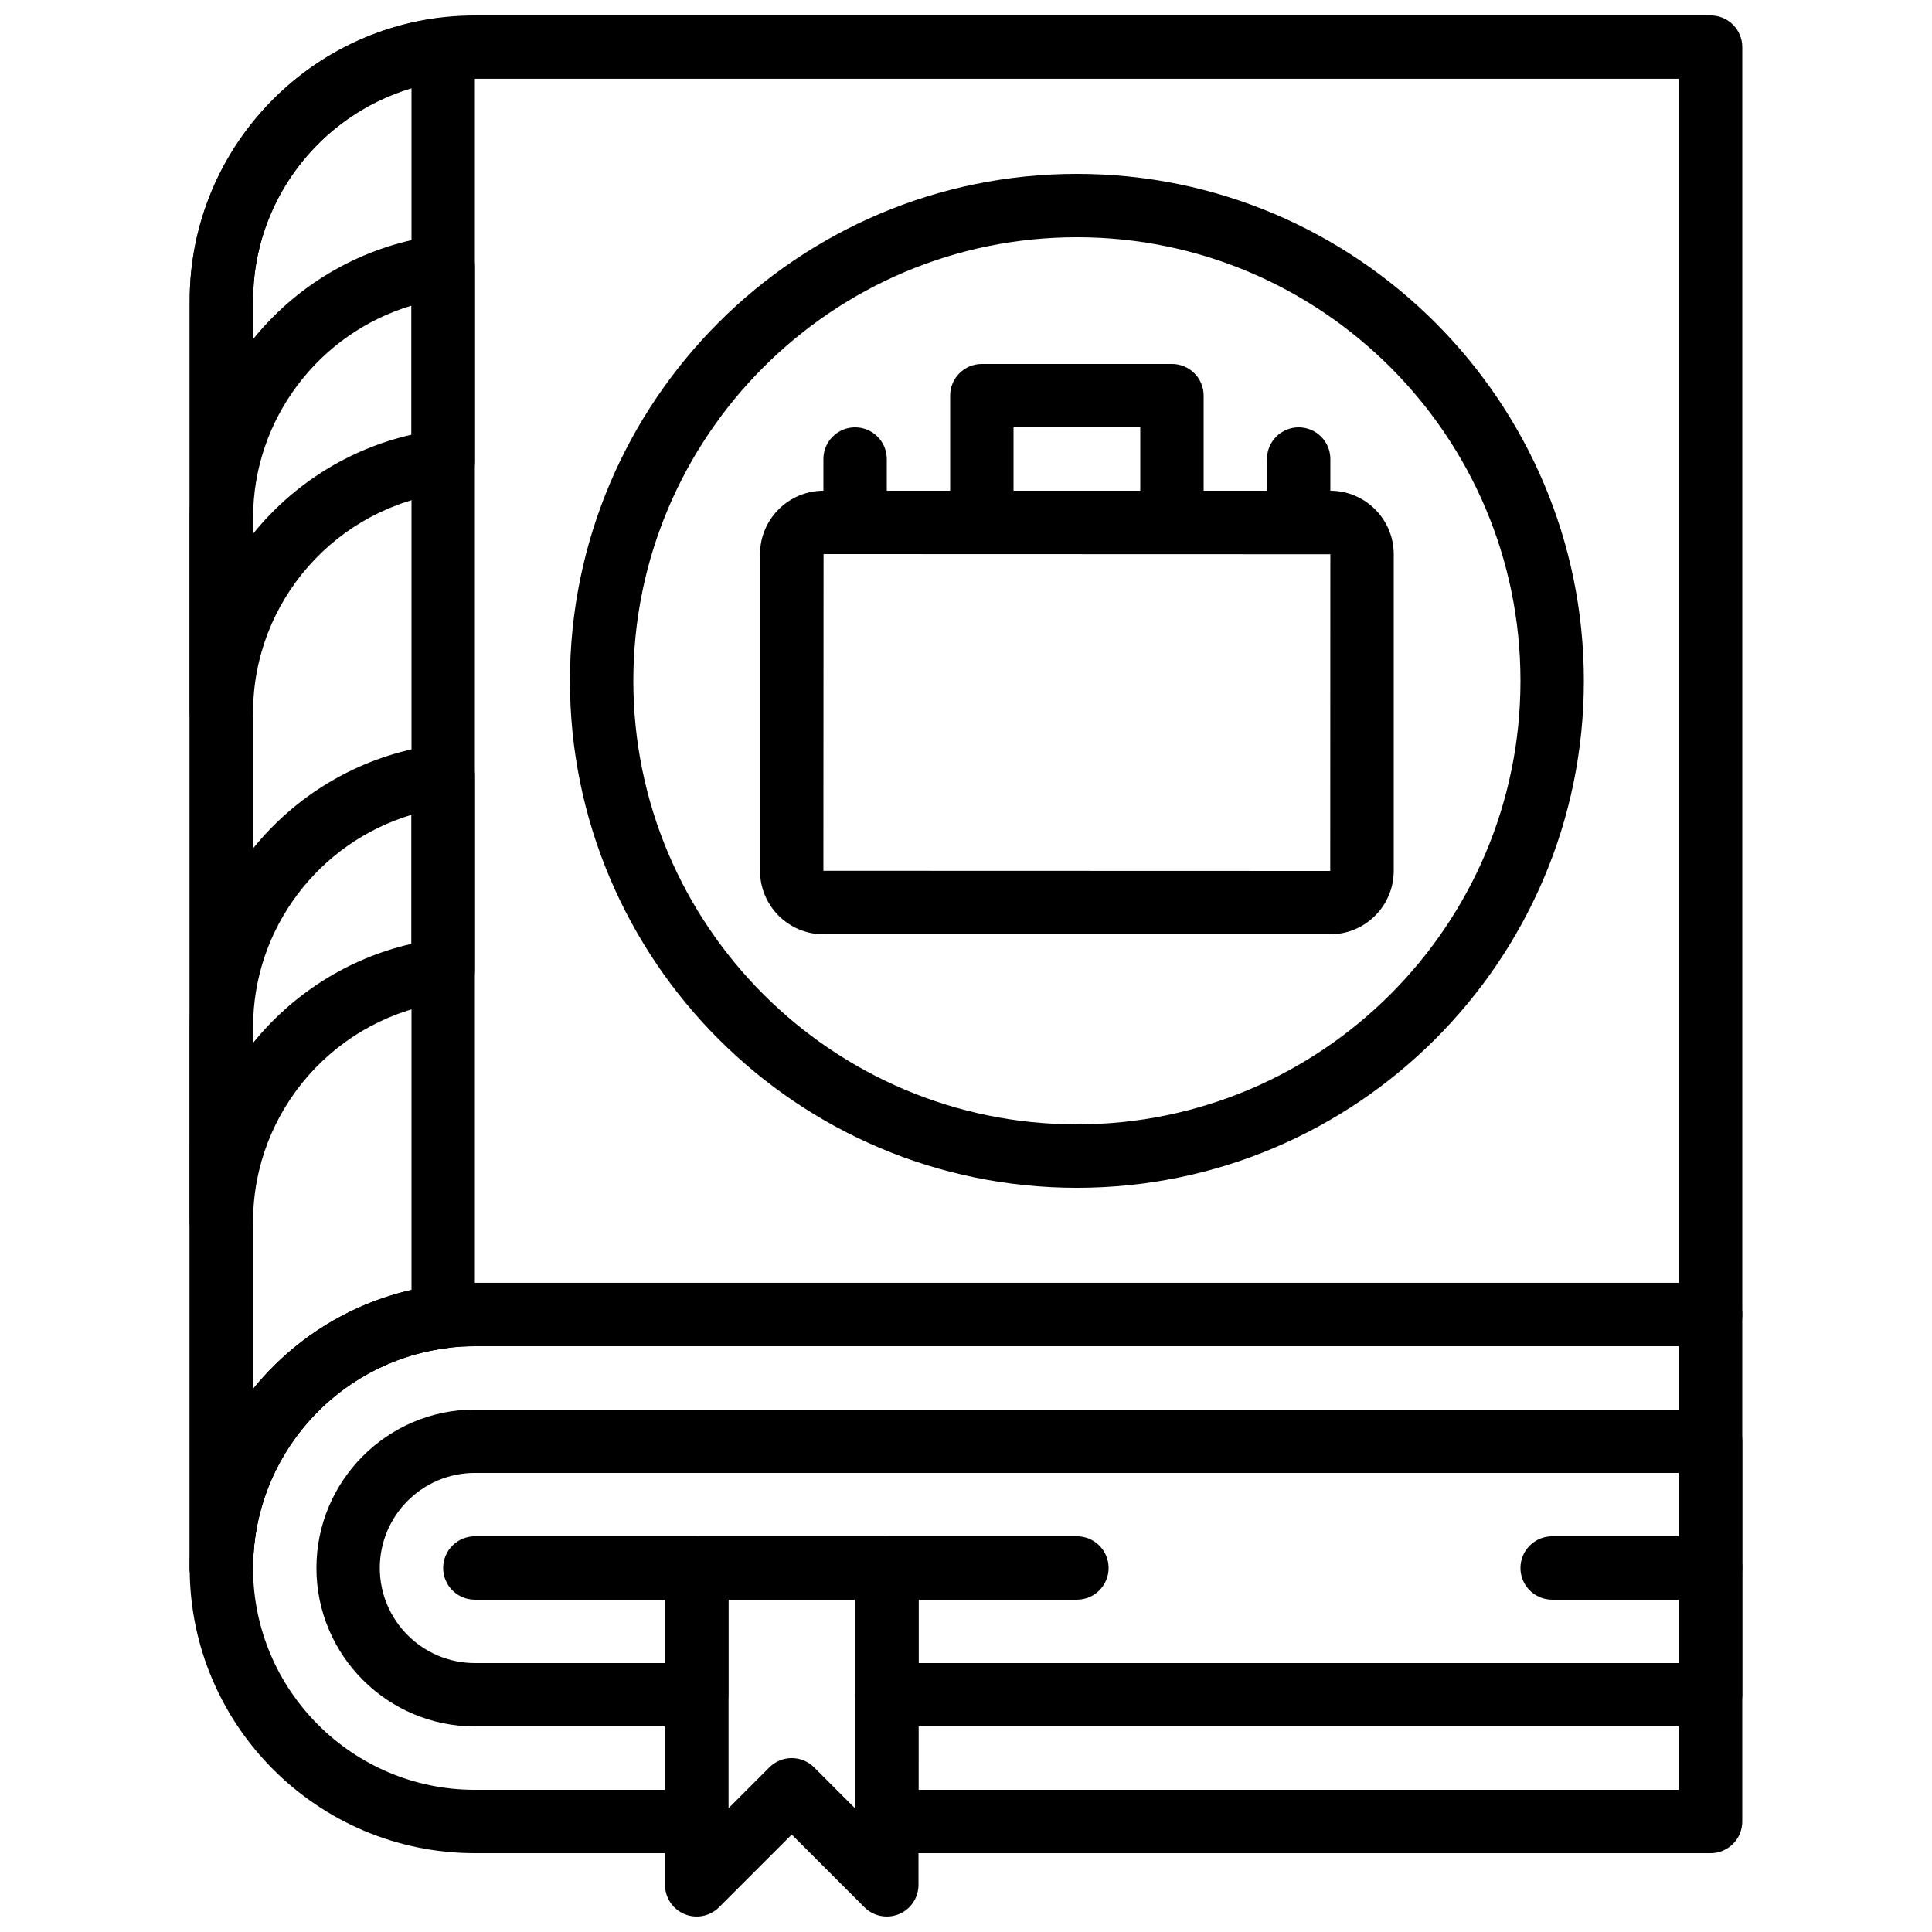
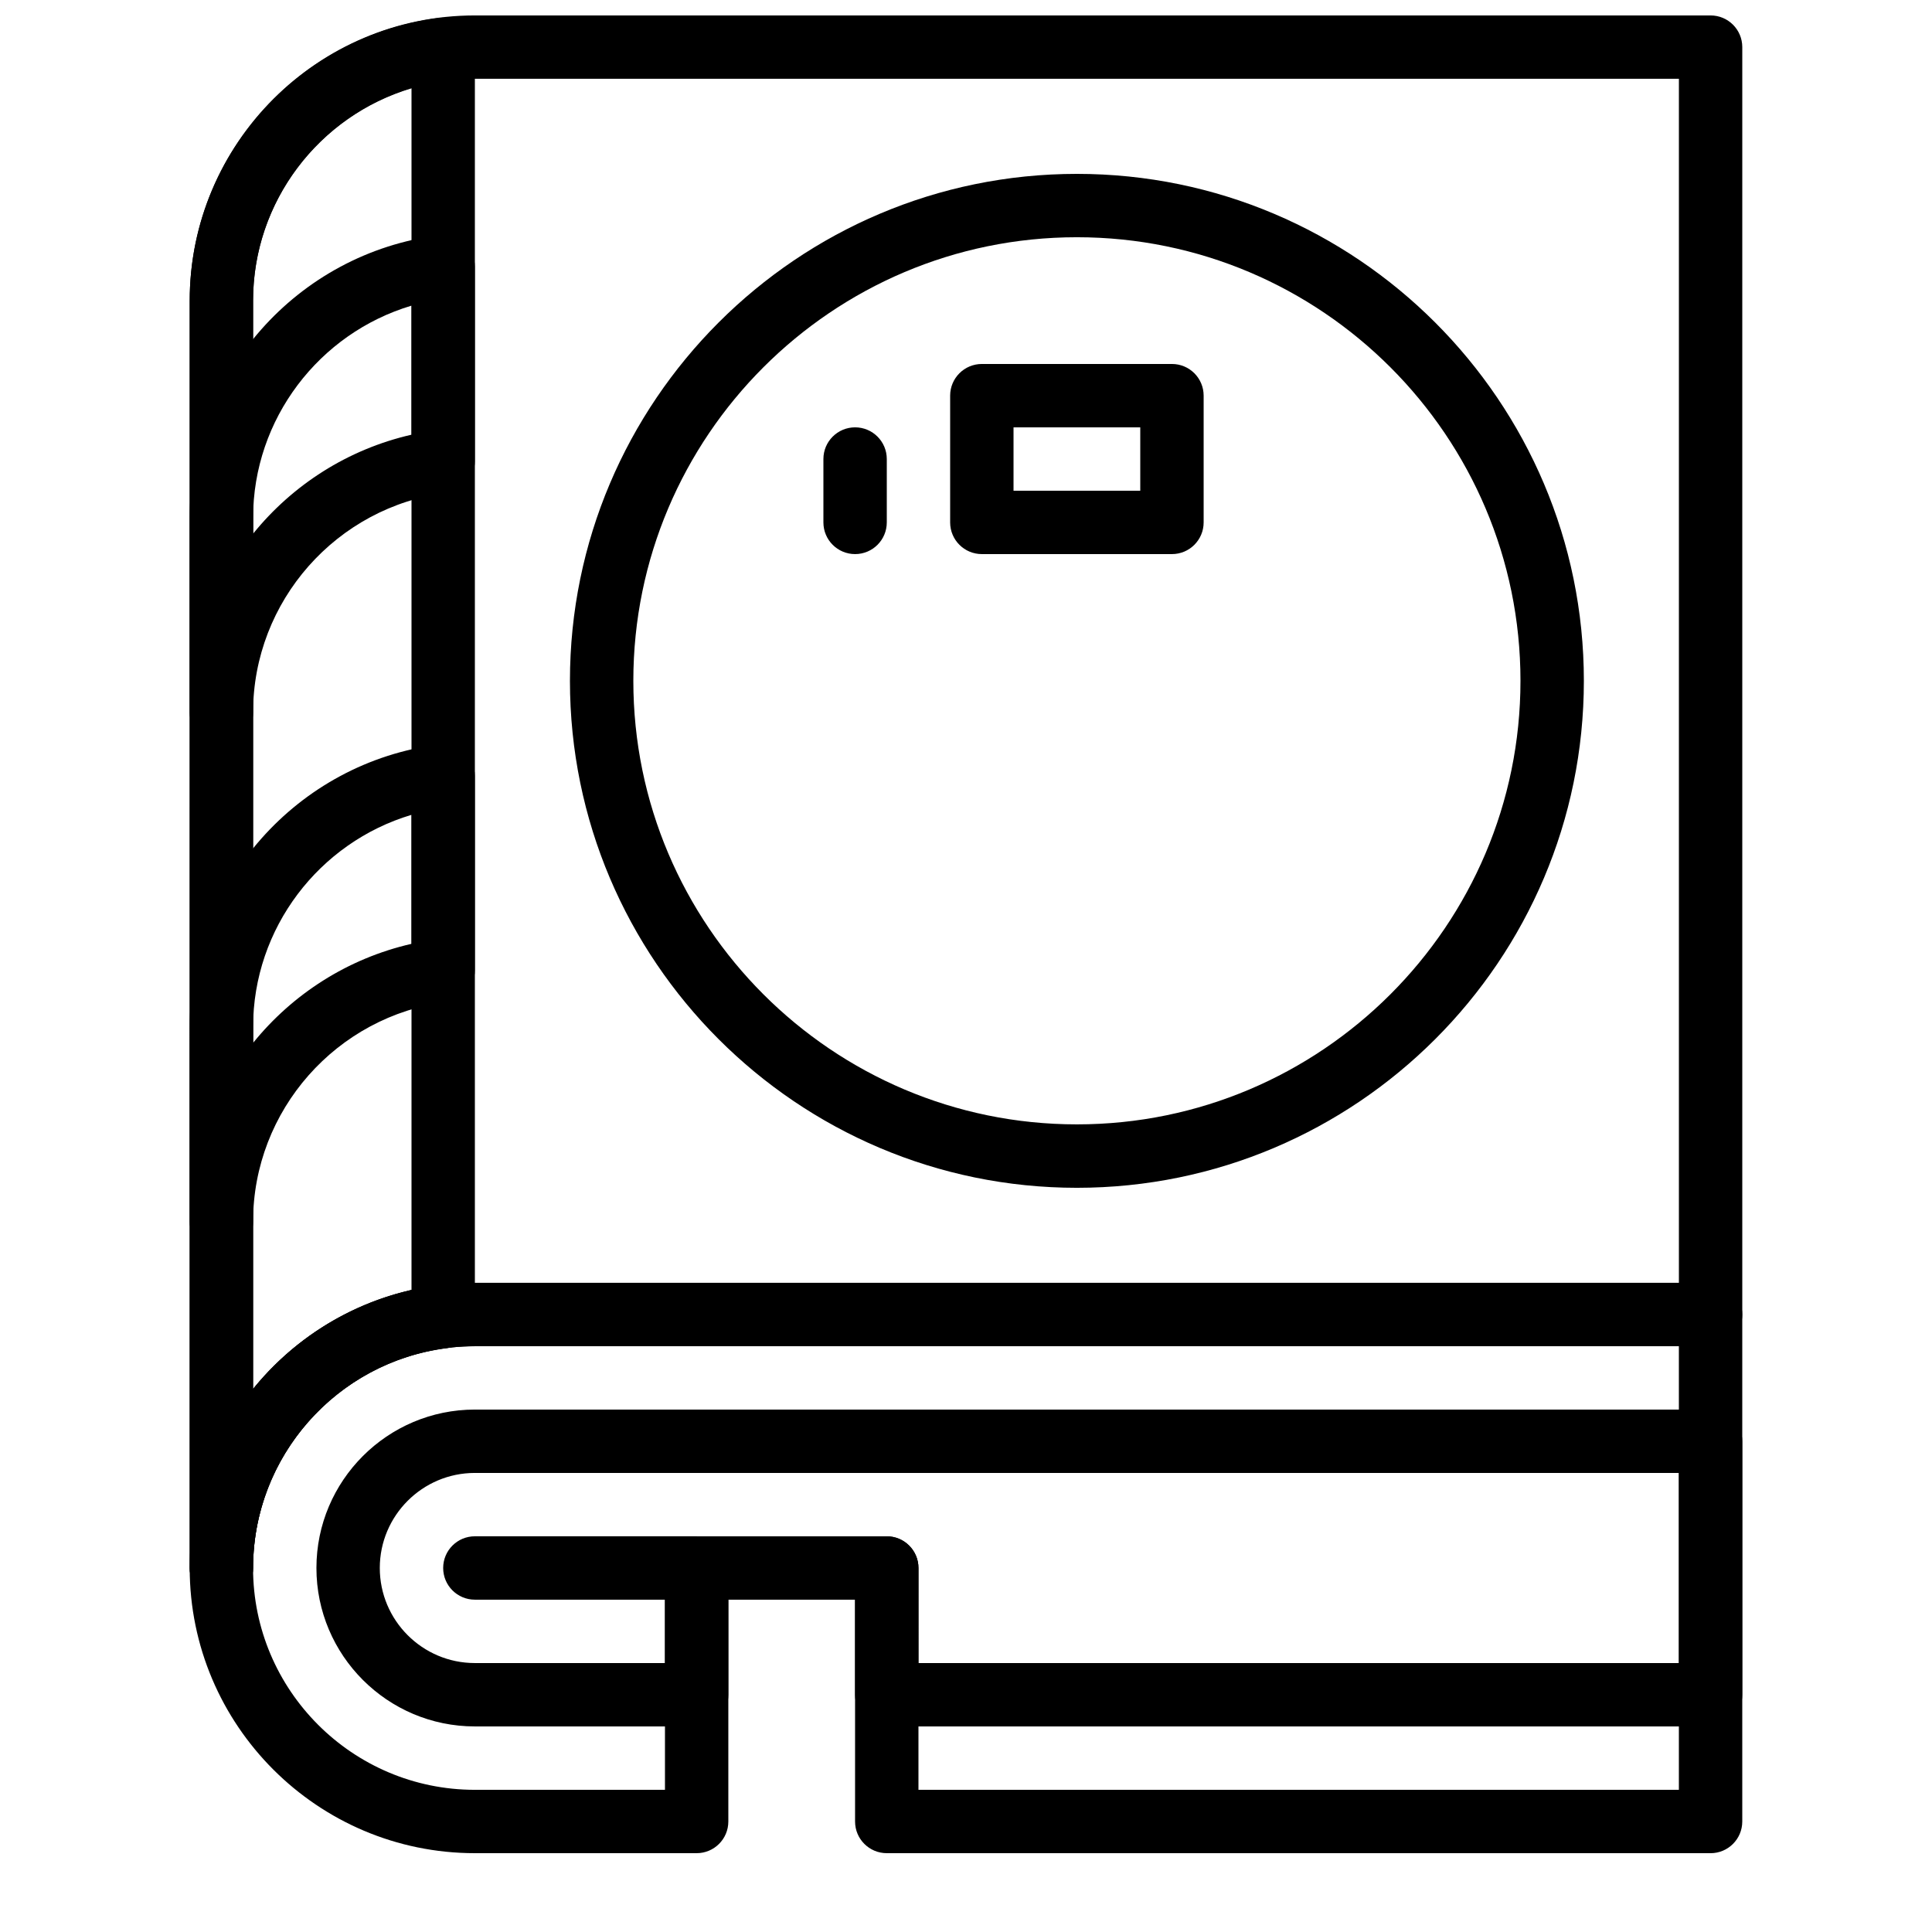
<svg xmlns="http://www.w3.org/2000/svg" width="800px" height="800px" version="1.1" viewBox="144 144 512 512">
  <defs>
    <clipPath id="c">
      <path d="m194 148.09h412v419.91h-412z" />
    </clipPath>
    <clipPath id="b">
      <path d="m194 148.09h76v419.91h-76z" />
    </clipPath>
    <clipPath id="a">
      <path d="m320 551h68v100.9h-68z" />
    </clipPath>
  </defs>
  <g clip-path="url(#c)">
    <path d="m202.67 567.93c-4.637 0-8.398-3.754-8.398-8.398l0.004-335.87c0-41.672 33.898-75.57 75.57-75.57h327.48c4.637 0 8.398 3.754 8.398 8.398v335.87c0 4.644-3.762 8.398-8.398 8.398h-327.48c-32.41 0-58.777 26.375-58.777 58.777 0 4.641-3.762 8.395-8.398 8.395zm67.176-403.05c-32.41 0-58.777 26.375-58.777 58.777v288.42c13.863-17.137 35.066-28.121 58.777-28.121h319.08v-319.08z" />
  </g>
  <path d="m328.62 567.93h-58.777c-4.637 0-8.398-3.754-8.398-8.398 0-4.644 3.762-8.398 8.398-8.398h58.777c4.637 0 8.398 3.754 8.398 8.398 0 4.644-3.762 8.398-8.398 8.398z" />
-   <path d="m429.39 567.93h-50.383c-4.637 0-8.398-3.754-8.398-8.398 0-4.644 3.762-8.398 8.398-8.398h50.383c4.637 0 8.398 3.754 8.398 8.398 0 4.644-3.762 8.398-8.398 8.398z" />
-   <path d="m597.32 567.93h-41.984c-4.637 0-8.398-3.754-8.398-8.398 0-4.644 3.762-8.398 8.398-8.398h41.984c4.637 0 8.398 3.754 8.398 8.398 0 4.644-3.766 8.398-8.398 8.398z" />
  <g clip-path="url(#b)">
    <path d="m202.67 567.93c-4.637 0-8.398-3.754-8.398-8.398l0.004-335.87c0-37.945 28.422-70.148 66.125-74.918 2.383-0.281 4.793 0.438 6.598 2.035 1.816 1.594 2.848 3.887 2.848 6.297v335.87c0 4.231-3.148 7.801-7.348 8.328-29.32 3.715-51.43 28.754-51.43 58.262 0 4.641-3.762 8.395-8.398 8.395zm50.383-400.53c-24.496 7.312-41.984 30.02-41.984 56.258v288.49c10.438-12.906 25.074-22.379 41.984-26.238z" />
  </g>
  <path d="m202.67 341.22c-4.637 0-8.398-3.754-8.398-8.398v-51.555c0-37.953 28.422-70.156 66.125-74.926 2.387-0.305 4.797 0.434 6.602 2.039 1.816 1.586 2.848 3.887 2.848 6.297v51.566c0 4.231-3.148 7.801-7.348 8.328-29.32 3.703-51.43 28.742-51.43 58.25 0 4.644-3.762 8.398-8.398 8.398zm50.383-116.22c-24.492 7.312-41.984 30.027-41.984 56.266v4.172c10.438-12.906 25.074-22.379 41.984-26.238z" />
  <path d="m202.67 476.16c-4.637 0-8.398-3.754-8.398-8.398l0.004-51.555c0-37.945 28.422-70.148 66.125-74.918 2.394-0.277 4.793 0.438 6.609 2.031 1.805 1.59 2.836 3.891 2.836 6.301v51.555c0 4.231-3.148 7.801-7.348 8.328-29.32 3.707-51.43 28.762-51.43 58.262 0 4.644-3.762 8.395-8.398 8.395zm50.383-116.22c-24.492 7.312-41.984 30.02-41.984 56.258v4.18c10.438-12.914 25.074-22.387 41.984-26.25z" />
  <g clip-path="url(#a)">
-     <path d="m379.01 651.9c-2.184 0-4.332-0.855-5.938-2.461l-19.254-19.254-19.254 19.254c-2.402 2.402-6.019 3.125-9.152 1.82-3.133-1.289-5.18-4.363-5.18-7.754v-83.969c0-4.644 3.762-8.398 8.398-8.398h50.383c4.637 0 8.398 3.754 8.398 8.398v83.969c0 3.391-2.047 6.465-5.18 7.758-1.051 0.438-2.141 0.637-3.223 0.637zm-25.191-41.984c2.148 0 4.301 0.824 5.938 2.461l10.855 10.859v-55.305h-33.586v55.301l10.855-10.855c1.637-1.637 3.789-2.461 5.938-2.461z" />
-   </g>
+     </g>
  <path d="m597.32 601.52h-218.32c-4.637 0-8.398-3.754-8.398-8.398v-25.191h-33.586v25.191c0 4.644-3.762 8.398-8.398 8.398h-58.777c-23.148 0-41.984-18.836-41.984-41.984 0-23.148 18.836-41.984 41.984-41.984h327.48c4.637 0 8.398 3.754 8.398 8.398v67.176c0 4.641-3.766 8.395-8.398 8.395zm-209.92-16.793h201.52v-50.383h-319.08c-13.887 0-25.191 11.301-25.191 25.191 0 13.887 11.301 25.191 25.191 25.191h50.383v-25.191c0-4.644 3.762-8.398 8.398-8.398h50.383c4.637 0 8.398 3.754 8.398 8.398z" />
  <path d="m597.32 635.11h-218.32c-4.637 0-8.398-3.754-8.398-8.398v-58.777h-33.586v58.777c0 4.644-3.762 8.398-8.398 8.398h-58.777c-41.672 0-75.57-33.898-75.57-75.57 0-41.672 33.898-75.57 75.57-75.57h327.48c4.637 0 8.398 3.754 8.398 8.398v134.35c0 4.641-3.766 8.395-8.398 8.395zm-209.92-16.793h201.52v-117.55h-319.08c-32.41 0-58.777 26.375-58.777 58.777 0 32.402 26.367 58.777 58.777 58.777h50.383v-58.777c0-4.644 3.762-8.398 8.398-8.398h50.383c4.637 0 8.398 3.754 8.398 8.398z" />
  <path d="m429.39 458.78c-74.086 0-134.35-60.273-134.35-134.35 0-74.078 60.262-134.35 134.35-134.35 74.078 0 134.35 60.273 134.35 134.35 0.004 74.078-60.27 134.35-134.35 134.35zm0-251.91c-64.824 0-117.55 52.73-117.55 117.55s52.73 117.55 117.55 117.55 117.55-52.73 117.55-117.55c0-64.82-52.73-117.55-117.55-117.55z" />
-   <path d="m496.52 391.6h-134.27c-9.285 0-16.836-7.547-16.836-16.836v-83.883c0-9.289 7.551-16.836 16.836-16.836h134.27c9.289 0 16.836 7.547 16.836 16.836v83.883c0 9.289-7.547 16.836-16.836 16.836zm-134.27-100.76-0.043 83.926 134.32 0.043 0.027-83.926z" />
  <path d="m454.58 290.84h-50.383c-4.637 0-8.398-3.754-8.398-8.398v-33.586c0-4.644 3.762-8.398 8.398-8.398h50.383c4.637 0 8.398 3.754 8.398 8.398v33.586c0 4.644-3.762 8.398-8.398 8.398zm-41.984-16.793h33.586v-16.793h-33.586z" />
  <path d="m370.61 290.84c-4.637 0-8.398-3.754-8.398-8.398v-16.793c0-4.644 3.762-8.398 8.398-8.398s8.398 3.754 8.398 8.398v16.793c0 4.644-3.762 8.398-8.398 8.398z" />
-   <path d="m488.16 290.84c-4.637 0-8.398-3.754-8.398-8.398v-16.793c0-4.644 3.762-8.398 8.398-8.398 4.637 0 8.398 3.754 8.398 8.398v16.793c0 4.644-3.762 8.398-8.398 8.398z" />
</svg>